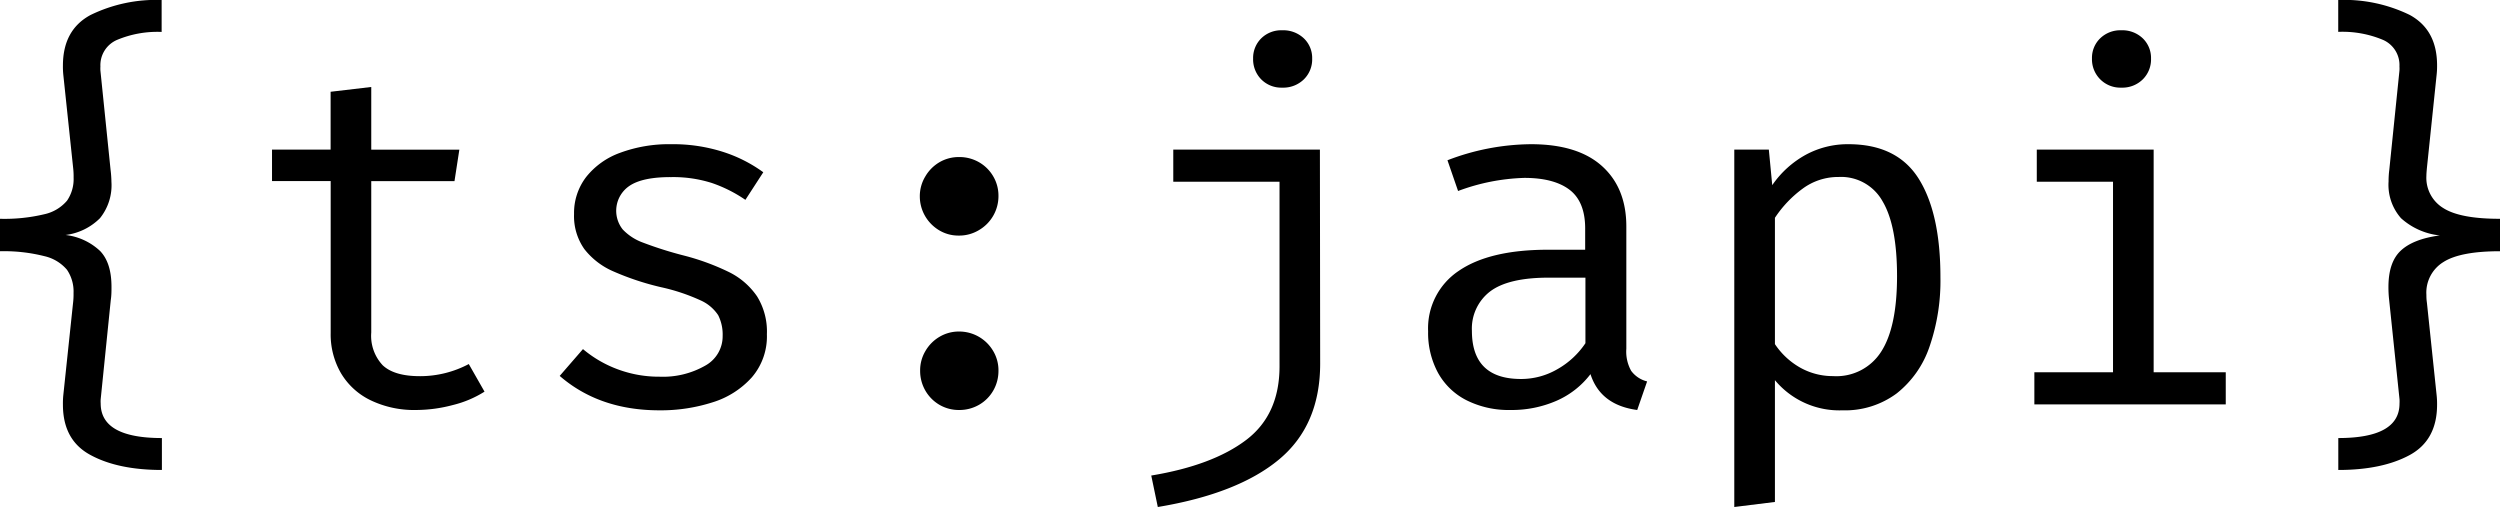
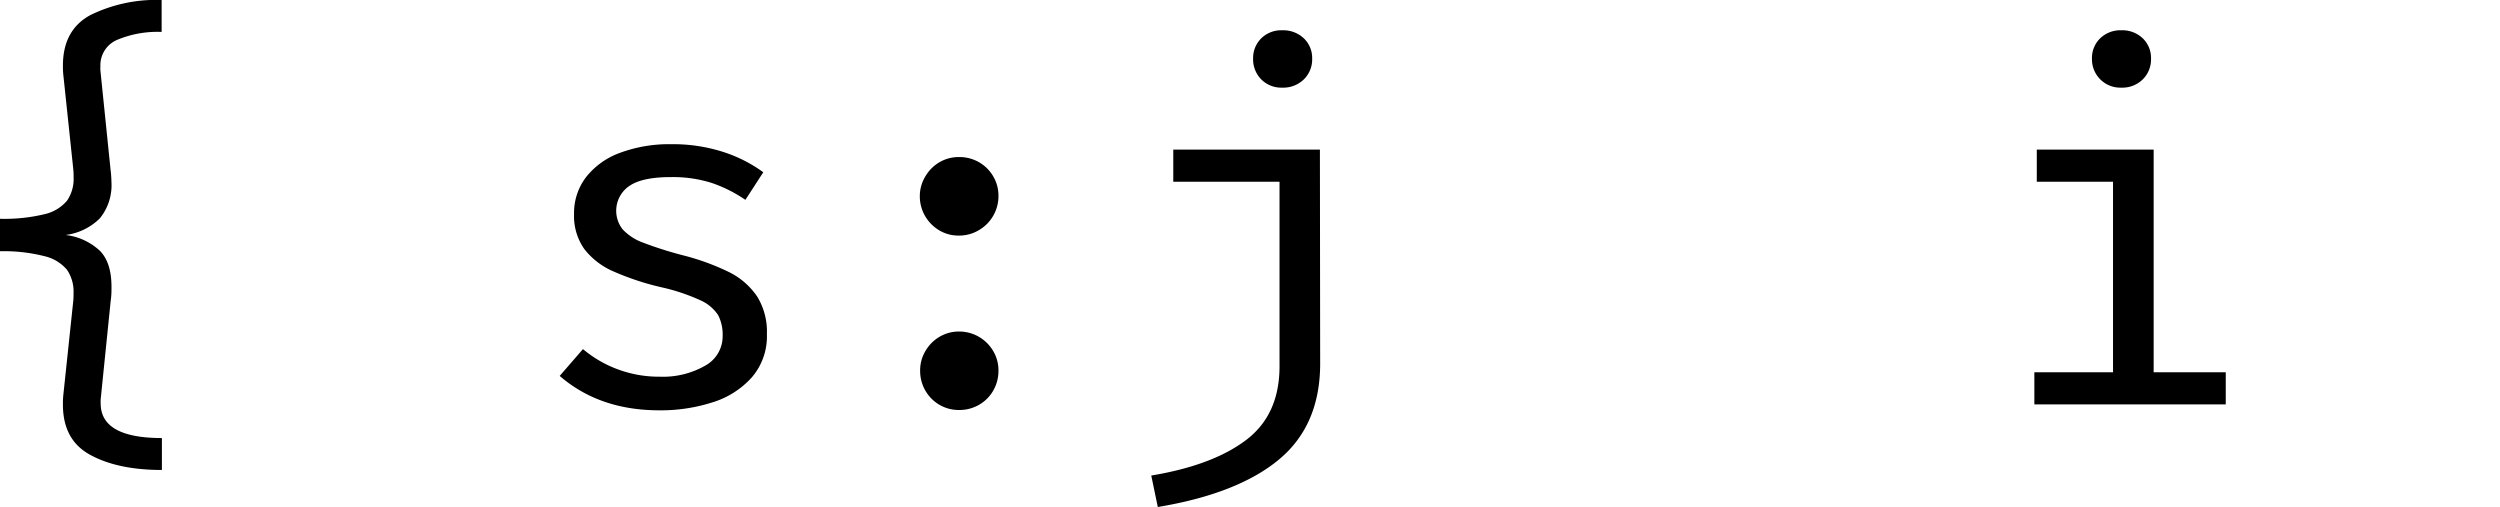
<svg xmlns="http://www.w3.org/2000/svg" viewBox="0 0 381.41 77.35">
  <path d="M24.66,4.87a15.93,15.93,0,0,0-6.81,1.22,4.19,4.19,0,0,0-2.53,4.06,4.73,4.73,0,0,0,0,.63l1.55,15.14A16.12,16.12,0,0,1,17,27.73a8,8,0,0,1-1.75,5.56A9,9,0,0,1,10,35.85a9.23,9.23,0,0,1,5.29,2.46c1.15,1.22,1.72,3,1.72,5.48,0,.62,0,1.28-.11,2L15.36,60.92a4.73,4.73,0,0,0,0,.63q0,5.28,9.34,5.28V71.7q-6.68,0-10.87-2.27C11,67.92,9.6,65.35,9.6,61.74a12.57,12.57,0,0,1,.07-1.56l1.48-14a11,11,0,0,0,.07-1.47,5.9,5.9,0,0,0-1-3.55,6.35,6.35,0,0,0-3.45-2.08A25.16,25.16,0,0,0,0,38.33V33.38a26.14,26.14,0,0,0,6.78-.7,6.28,6.28,0,0,0,3.45-2.07,5.83,5.83,0,0,0,1-3.51,11.27,11.27,0,0,0-.07-1.48L9.67,11.52A12.5,12.5,0,0,1,9.6,10q0-5.43,4.19-7.7A22.78,22.78,0,0,1,24.66,0Z" />
-   <path d="M69.1,61.79a22,22,0,0,1-5.59.76,15.31,15.31,0,0,1-7-1.5A10.6,10.6,0,0,1,52,56.9a11.79,11.79,0,0,1-1.55-6.09V27.62H41.5v-4.8h8.94V14l6.2-.73v9.56H70.08l-.74,4.8H56.64V50.73a6.56,6.56,0,0,0,1.75,5c1.17,1.1,3.06,1.66,5.67,1.66a15.82,15.82,0,0,0,7.46-1.85l2.4,4.21A16.2,16.2,0,0,1,69.1,61.79Z" />
  <path d="M107.65,55.75a5.1,5.1,0,0,0,2.6-4.5,6.57,6.57,0,0,0-.68-3.16,6.26,6.26,0,0,0-2.7-2.27,29.64,29.64,0,0,0-6-2,41.13,41.13,0,0,1-7.3-2.42A11.26,11.26,0,0,1,89.15,38a8.72,8.72,0,0,1-1.57-5.36A9,9,0,0,1,89.43,27a11.65,11.65,0,0,1,5.18-3.69A21.43,21.43,0,0,1,102.35,22a25.07,25.07,0,0,1,7.92,1.16,21.61,21.61,0,0,1,6.18,3.12l-2.73,4.21a21.12,21.12,0,0,0-5.11-2.57,19.45,19.45,0,0,0-6.19-.9Q98,27,96,28.38A4.58,4.58,0,0,0,95,35a8,8,0,0,0,3.06,2,58.37,58.37,0,0,0,6.33,2,36,36,0,0,1,6.91,2.55,11.14,11.14,0,0,1,4.21,3.68A10.19,10.19,0,0,1,117,51a9.56,9.56,0,0,1-2.29,6.56,13.28,13.28,0,0,1-6,3.82,25.86,25.86,0,0,1-8.1,1.22q-9.17,0-15.22-5.25l3.55-4.09a17.81,17.81,0,0,0,5.35,3.1,18,18,0,0,0,6.32,1.11A13,13,0,0,0,107.65,55.75Z" />
  <path d="M141.17,26.92a6,6,0,0,1,2.14-2.16,5.84,5.84,0,0,1,3-.8,6,6,0,0,1,3.07.8,5.89,5.89,0,0,1,2.16,2.16,5.81,5.81,0,0,1,.79,3,6,6,0,0,1-3,5.2,5.81,5.81,0,0,1-3.07.82,5.67,5.67,0,0,1-3-.82,6.07,6.07,0,0,1-2.14-2.19,6,6,0,0,1-.79-3A5.81,5.81,0,0,1,141.17,26.92Zm0,26.66a6,6,0,0,1,2.14-2.18,5.76,5.76,0,0,1,3-.82,6,6,0,0,1,5.23,3,5.75,5.75,0,0,1,.79,3,6,6,0,0,1-.79,3,5.84,5.84,0,0,1-2.16,2.17,6,6,0,0,1-3.07.8,5.84,5.84,0,0,1-3-.8,5.94,5.94,0,0,1-2.14-2.17,6,6,0,0,1-.79-3A5.75,5.75,0,0,1,141.17,53.58Z" />
  <path d="M201.41,55.46q0,9.42-6.28,14.64t-18.49,7.25l-1-4.8Q185,71,190.11,67.13t5.1-11.27V27.73H179V22.82h22.37ZM198.92,5.85a4.13,4.13,0,0,1,1.27,3.09,4.26,4.26,0,0,1-1.27,3.17,4.5,4.5,0,0,1-3.31,1.26,4.29,4.29,0,0,1-3.19-1.26,4.35,4.35,0,0,1-1.24-3.17,4.21,4.21,0,0,1,1.24-3.09,4.34,4.34,0,0,1,3.19-1.23A4.56,4.56,0,0,1,198.92,5.85Z" />
-   <path d="M248.86,56.58a4.27,4.27,0,0,0,2.43,1.61l-1.51,4.36q-5.61-.75-7.13-5.47a13.08,13.08,0,0,1-5.22,4.08,17.07,17.07,0,0,1-7,1.39,14.34,14.34,0,0,1-6.68-1.48,10.26,10.26,0,0,1-4.36-4.19,12.78,12.78,0,0,1-1.51-6.33,10.52,10.52,0,0,1,4.68-9.23q4.69-3.21,13.56-3.22h5.72V34.85c0-2.7-.79-4.67-2.36-5.88s-3.88-1.83-6.91-1.83a31.29,31.29,0,0,0-10.12,2l-1.62-4.69A36.14,36.14,0,0,1,233.57,22q7.13,0,10.84,3.34t3.71,9.21V53.21A6,6,0,0,0,248.86,56.58Zm-11.32-.22a12.59,12.59,0,0,0,4.34-4v-10h-5.61c-4.12,0-7.09.71-8.94,2.11a7.13,7.13,0,0,0-2.77,6q0,7.35,7.5,7.35A11,11,0,0,0,237.54,56.36Z" />
-   <path d="M292.74,27.29q3.3,5.28,3.3,15a30.8,30.8,0,0,1-1.66,10.58,15.34,15.34,0,0,1-5,7.14,13.19,13.19,0,0,1-8.29,2.59A12.78,12.78,0,0,1,270.79,58V76.58l-6.2.77V22.82h5.27l.52,5.43a14.93,14.93,0,0,1,5.12-4.64A13.41,13.41,0,0,1,282,22Q289.43,22,292.74,27.29Zm-17.69,1.47a17.33,17.33,0,0,0-4.26,4.47V52.5a11.31,11.31,0,0,0,3.86,3.59,10.14,10.14,0,0,0,5,1.29A8.09,8.09,0,0,0,287,53.65q2.41-3.74,2.42-11.45t-2.18-11.44A7.24,7.24,0,0,0,280.5,27,9.13,9.13,0,0,0,275.05,28.76Z" />
  <path d="M328.57,56.79h11V61.7H310.37V56.79h12V27.73H310.74V22.82h17.83ZM326.91,5.85a4.15,4.15,0,0,1,1.26,3.09,4.29,4.29,0,0,1-1.26,3.17,4.44,4.44,0,0,1-3.29,1.26,4.32,4.32,0,0,1-4.46-4.43,4.15,4.15,0,0,1,1.25-3.09,4.41,4.41,0,0,1,3.21-1.23A4.5,4.5,0,0,1,326.91,5.85Z" />
-   <path d="M367.62,2.27q4.19,2.27,4.19,7.7a12.15,12.15,0,0,1-.08,1.55l-1.47,14.1c-.05.55-.08.95-.08,1.22a5.4,5.4,0,0,0,2.59,4.91q2.58,1.64,8.64,1.63v4.95c-4,0-6.89.54-8.62,1.64a5.47,5.47,0,0,0-2.61,5c0,.27,0,.67.08,1.21l1.47,14a12.21,12.21,0,0,1,.08,1.56c0,3.61-1.4,6.18-4.19,7.69s-6.42,2.27-10.88,2.27V66.83q9.35,0,9.34-5.28a5.06,5.06,0,0,0,0-.63L364.5,45.78a17.67,17.67,0,0,1-.11-2q0-3.74,1.84-5.5c1.23-1.18,3.23-2,6-2.36a10.44,10.44,0,0,1-5.92-2.63,7.7,7.7,0,0,1-1.9-5.61,13.78,13.78,0,0,1,.11-1.77l1.55-15.14a5.06,5.06,0,0,0,0-.63,4.19,4.19,0,0,0-2.52-4.06,16,16,0,0,0-6.82-1.22V0A22.83,22.83,0,0,1,367.62,2.27Z" />
</svg>